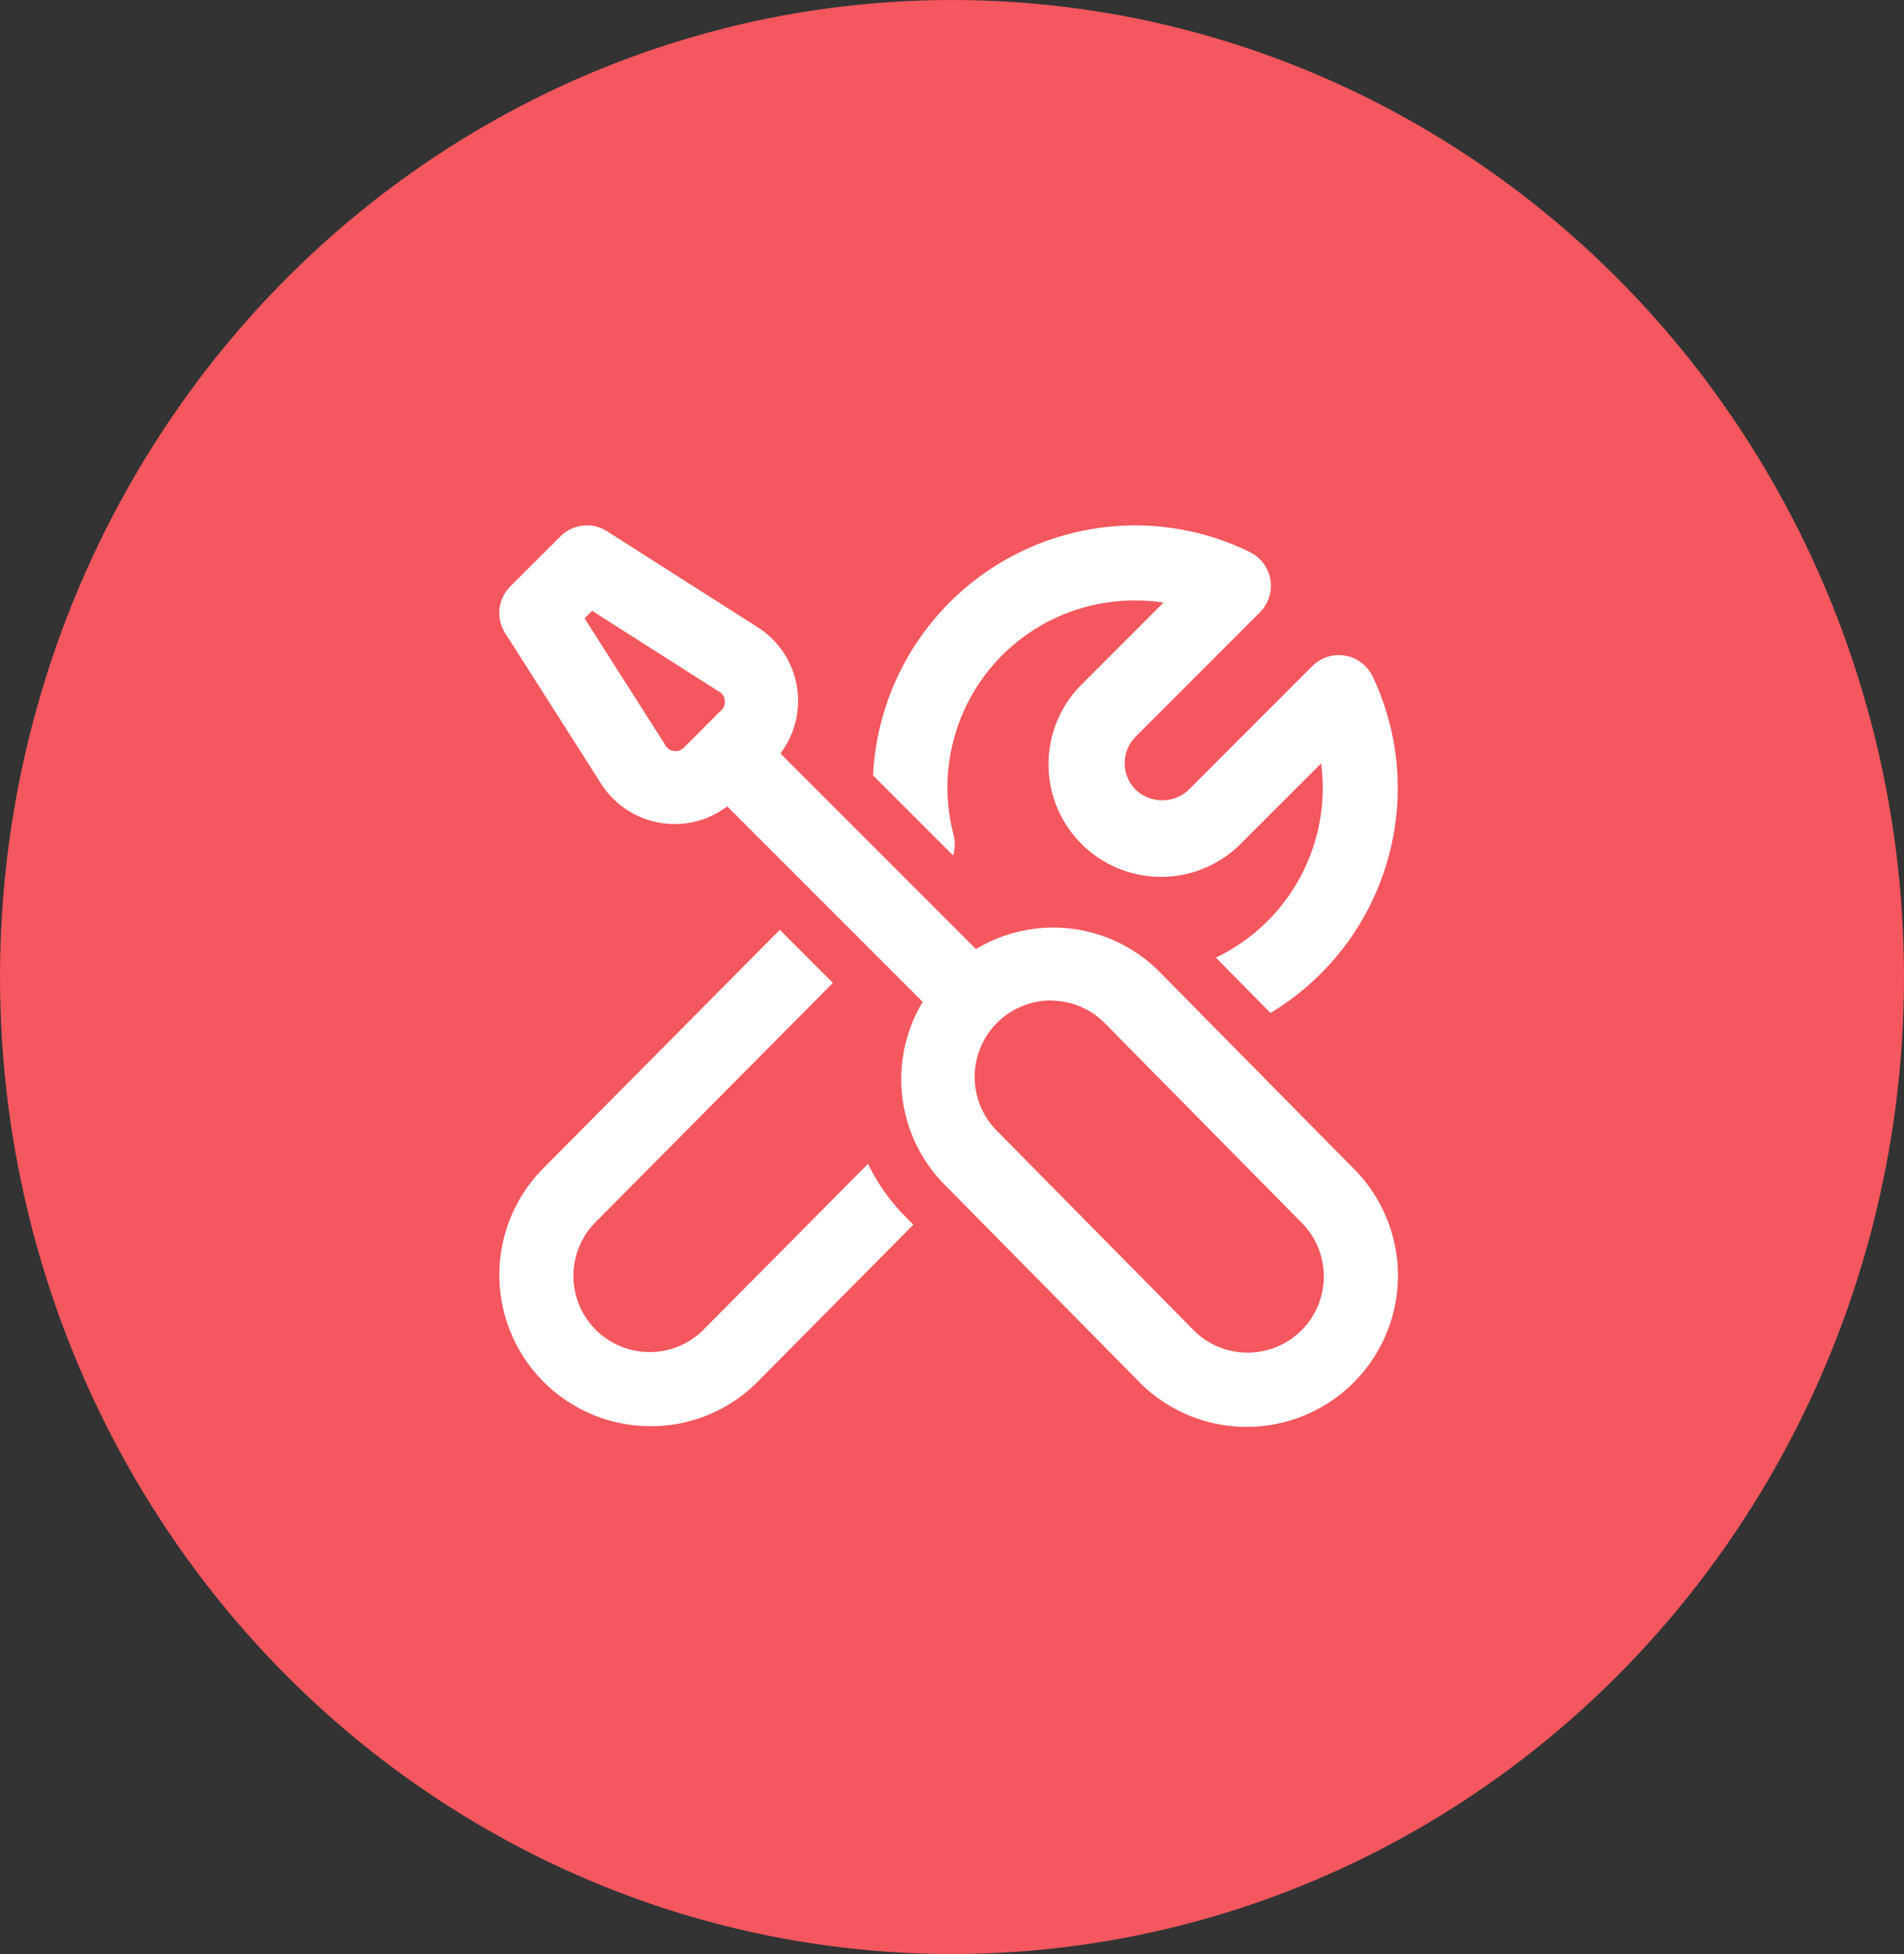
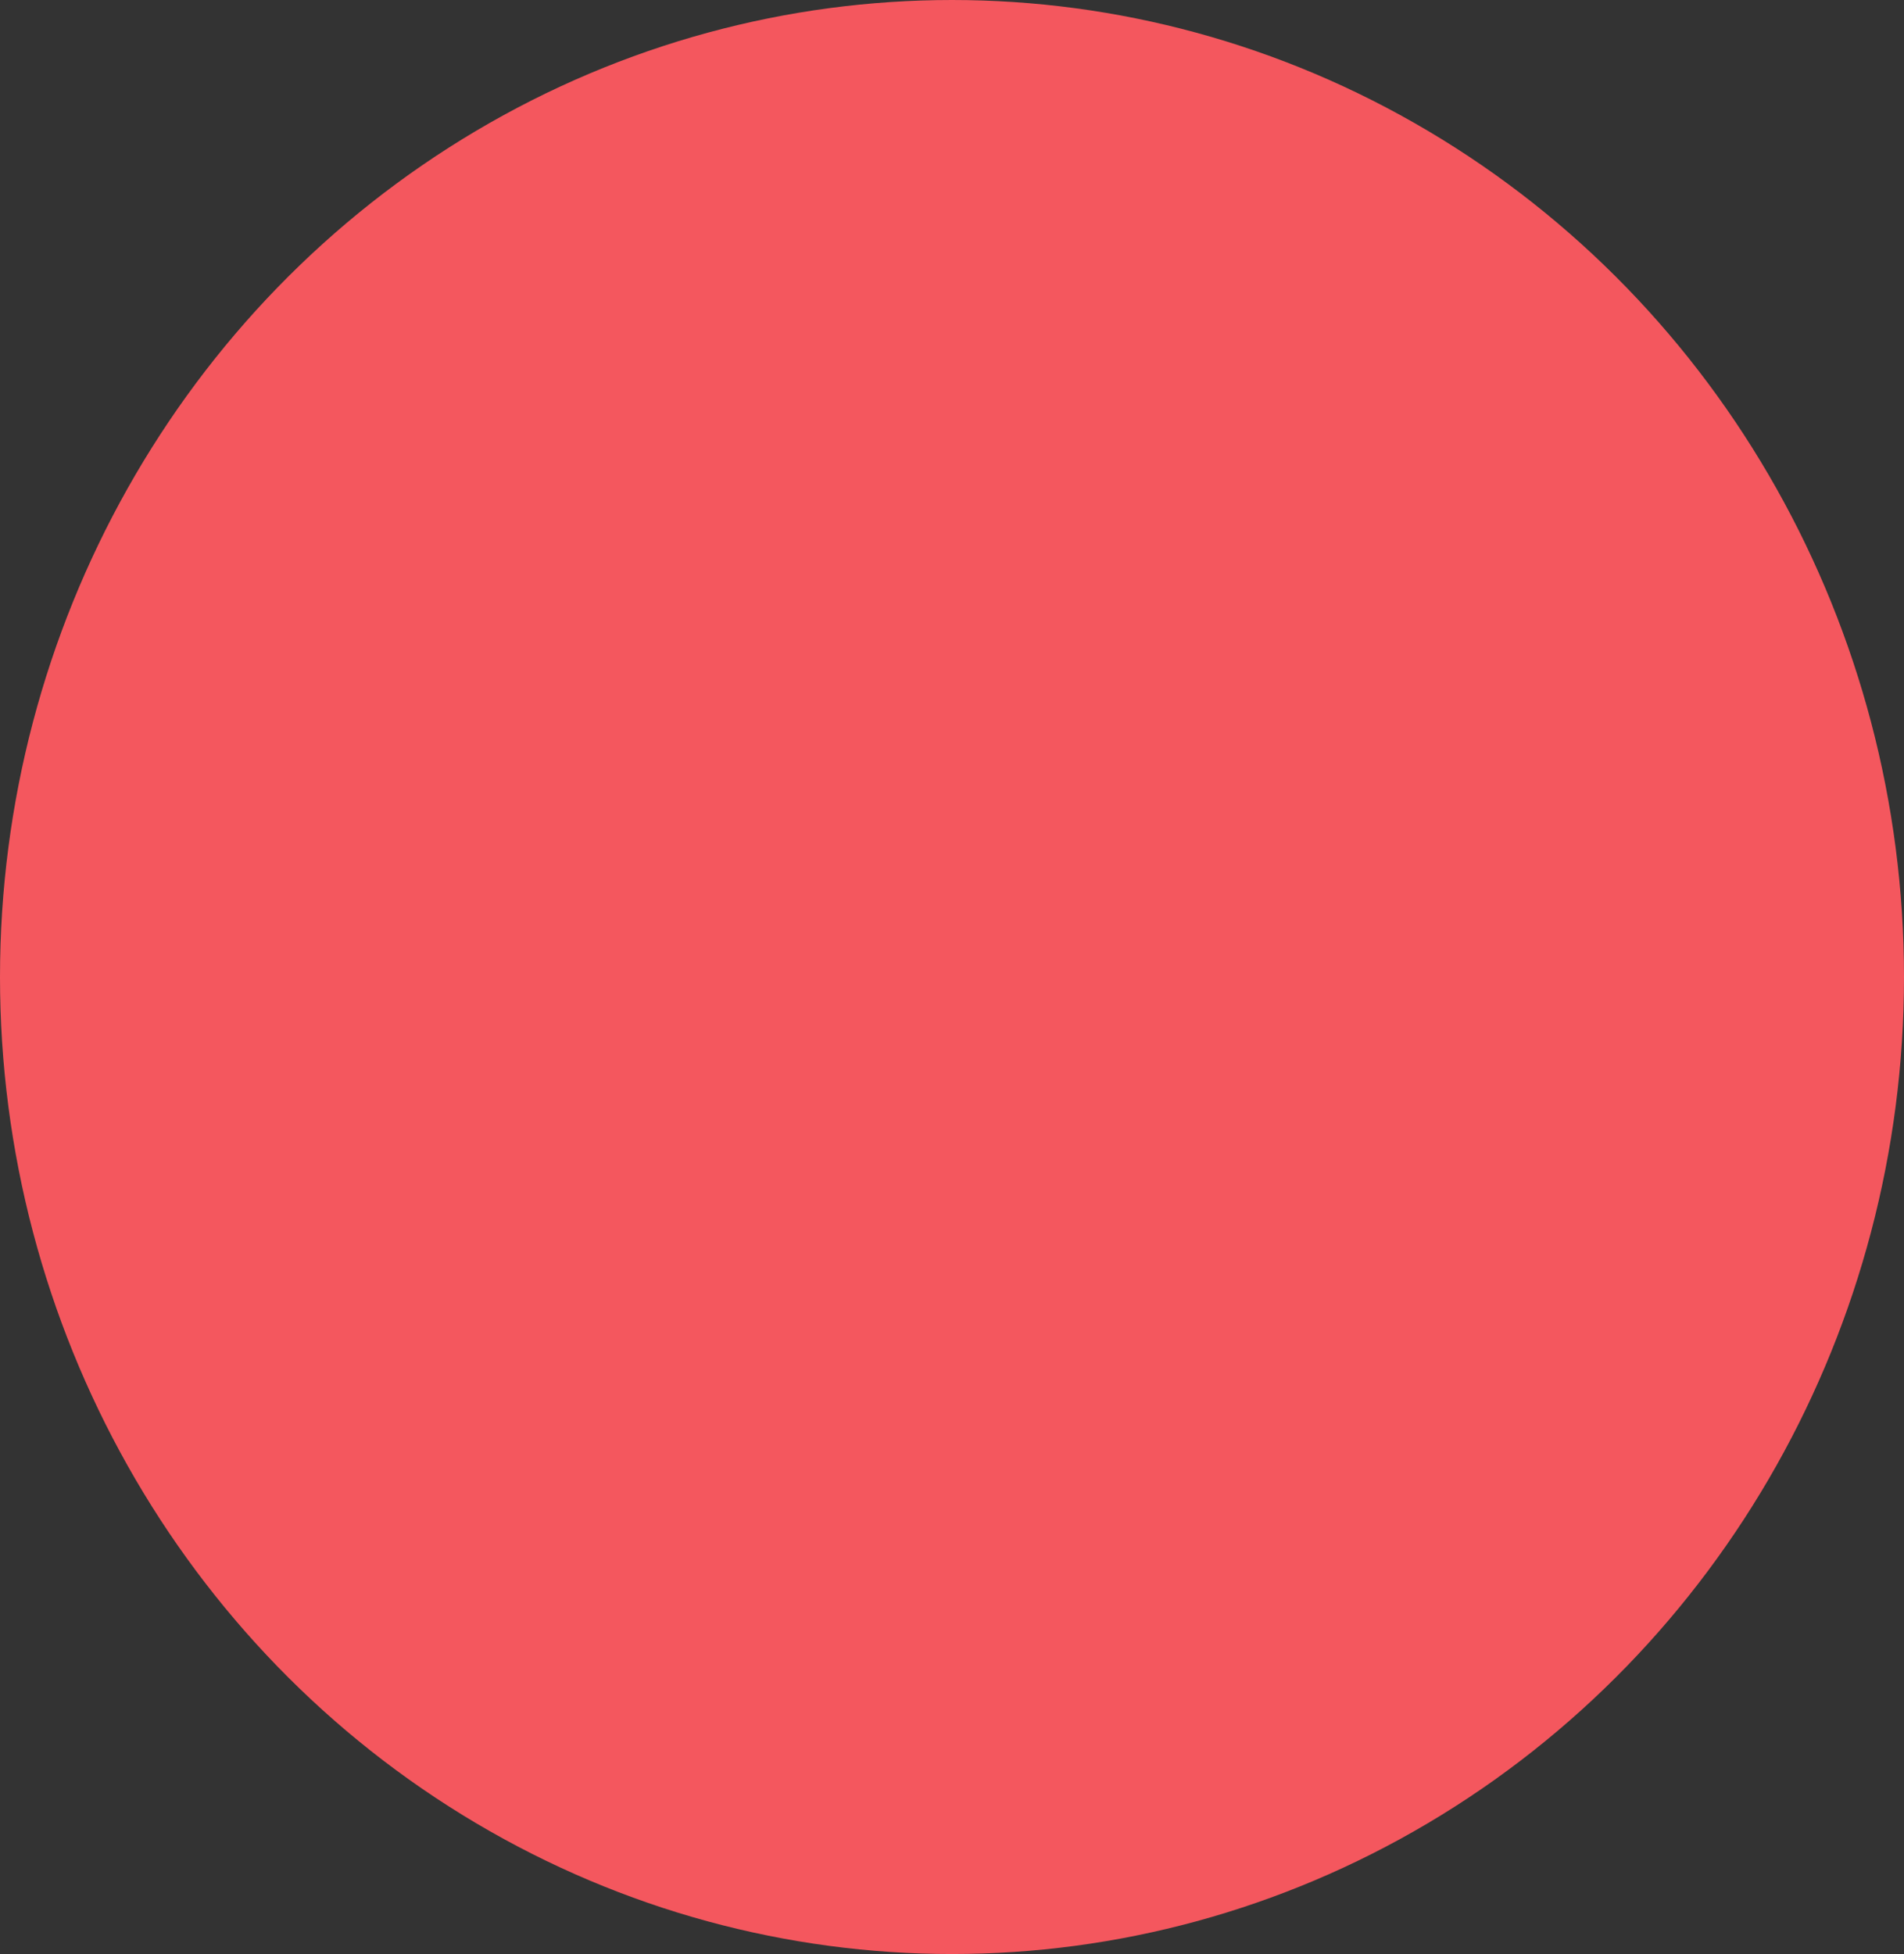
<svg xmlns="http://www.w3.org/2000/svg" width="90.642" height="93" viewBox="0 0 90.642 93">
  <rect x="0" y="0" width="90.642" height="93" fill="#333333" stroke="none" />
  <g id="Grupo_17276" data-name="Grupo 17276" transform="translate(-285.876 -4442.994)">
    <ellipse id="Elipse_295" data-name="Elipse 295" cx="45.321" cy="46.5" rx="45.321" ry="46.5" transform="translate(285.876 4442.994)" fill="#f4575e" />
-     <path id="Tools" d="M10.11,6a1.787,1.787,0,0,0-1.2.523L6.523,8.905a1.787,1.787,0,0,0-.244,2.224l4.589,7.2a4.151,4.151,0,0,0,5.982,1.044l9.306,9.306a7.131,7.131,0,0,0,.979,8.634h0l9.425,9.553,0,0A7.2,7.2,0,0,0,46.786,36.731l0,0-9.406-9.534h0a7.131,7.131,0,0,0-8.688-1.033l-9.309-9.309a4.153,4.153,0,0,0-1.04-5.98L11.129,6.279A1.787,1.787,0,0,0,10.11,6ZM36.266,6A12.509,12.509,0,0,0,23.791,17.9l3.81,3.808a1.776,1.776,0,0,0,.026-.97A8.9,8.9,0,0,1,36.266,9.573a8.83,8.83,0,0,1,1.354.1L33.77,13.525A5.358,5.358,0,1,0,41.348,21.1l3.773-3.77A8.731,8.731,0,0,1,45.2,18.5a8.956,8.956,0,0,1-5.087,8.071l2.6,2.635A12.508,12.508,0,0,0,48.77,18.5a12.363,12.363,0,0,0-1.191-5.3,1.784,1.784,0,0,0-2.88-.5l-5.878,5.878a1.829,1.829,0,0,1-2.526,0,1.783,1.783,0,0,1,0-2.524l5.913-5.915a1.787,1.787,0,0,0-.479-2.87A12.4,12.4,0,0,0,36.266,6ZM10.417,10.064l6.008,3.826.014.007a.562.562,0,0,1,.1.926l-1.721,1.721a.56.56,0,0,1-.926-.1l-.007-.014-3.826-6.008Zm8.936,15.184L8.091,36.6A7.2,7.2,0,0,0,13.2,48.872h.026a7.153,7.153,0,0,0,5.085-2.128l7.4-7.464-.416-.419a9.431,9.431,0,0,1-1.744-2.475l-7.778,7.841a3.627,3.627,0,1,1-5.147-5.11L21.879,27.774ZM32.27,28.616A3.619,3.619,0,0,1,34.833,29.7l9.409,9.536,0,0a3.627,3.627,0,0,1-5.147,5.11l-9.423-9.548s0,0,0,0a3.639,3.639,0,0,1,2.593-6.189Z" transform="translate(303.647 4462)" fill="#fff" />
  </g>
</svg>